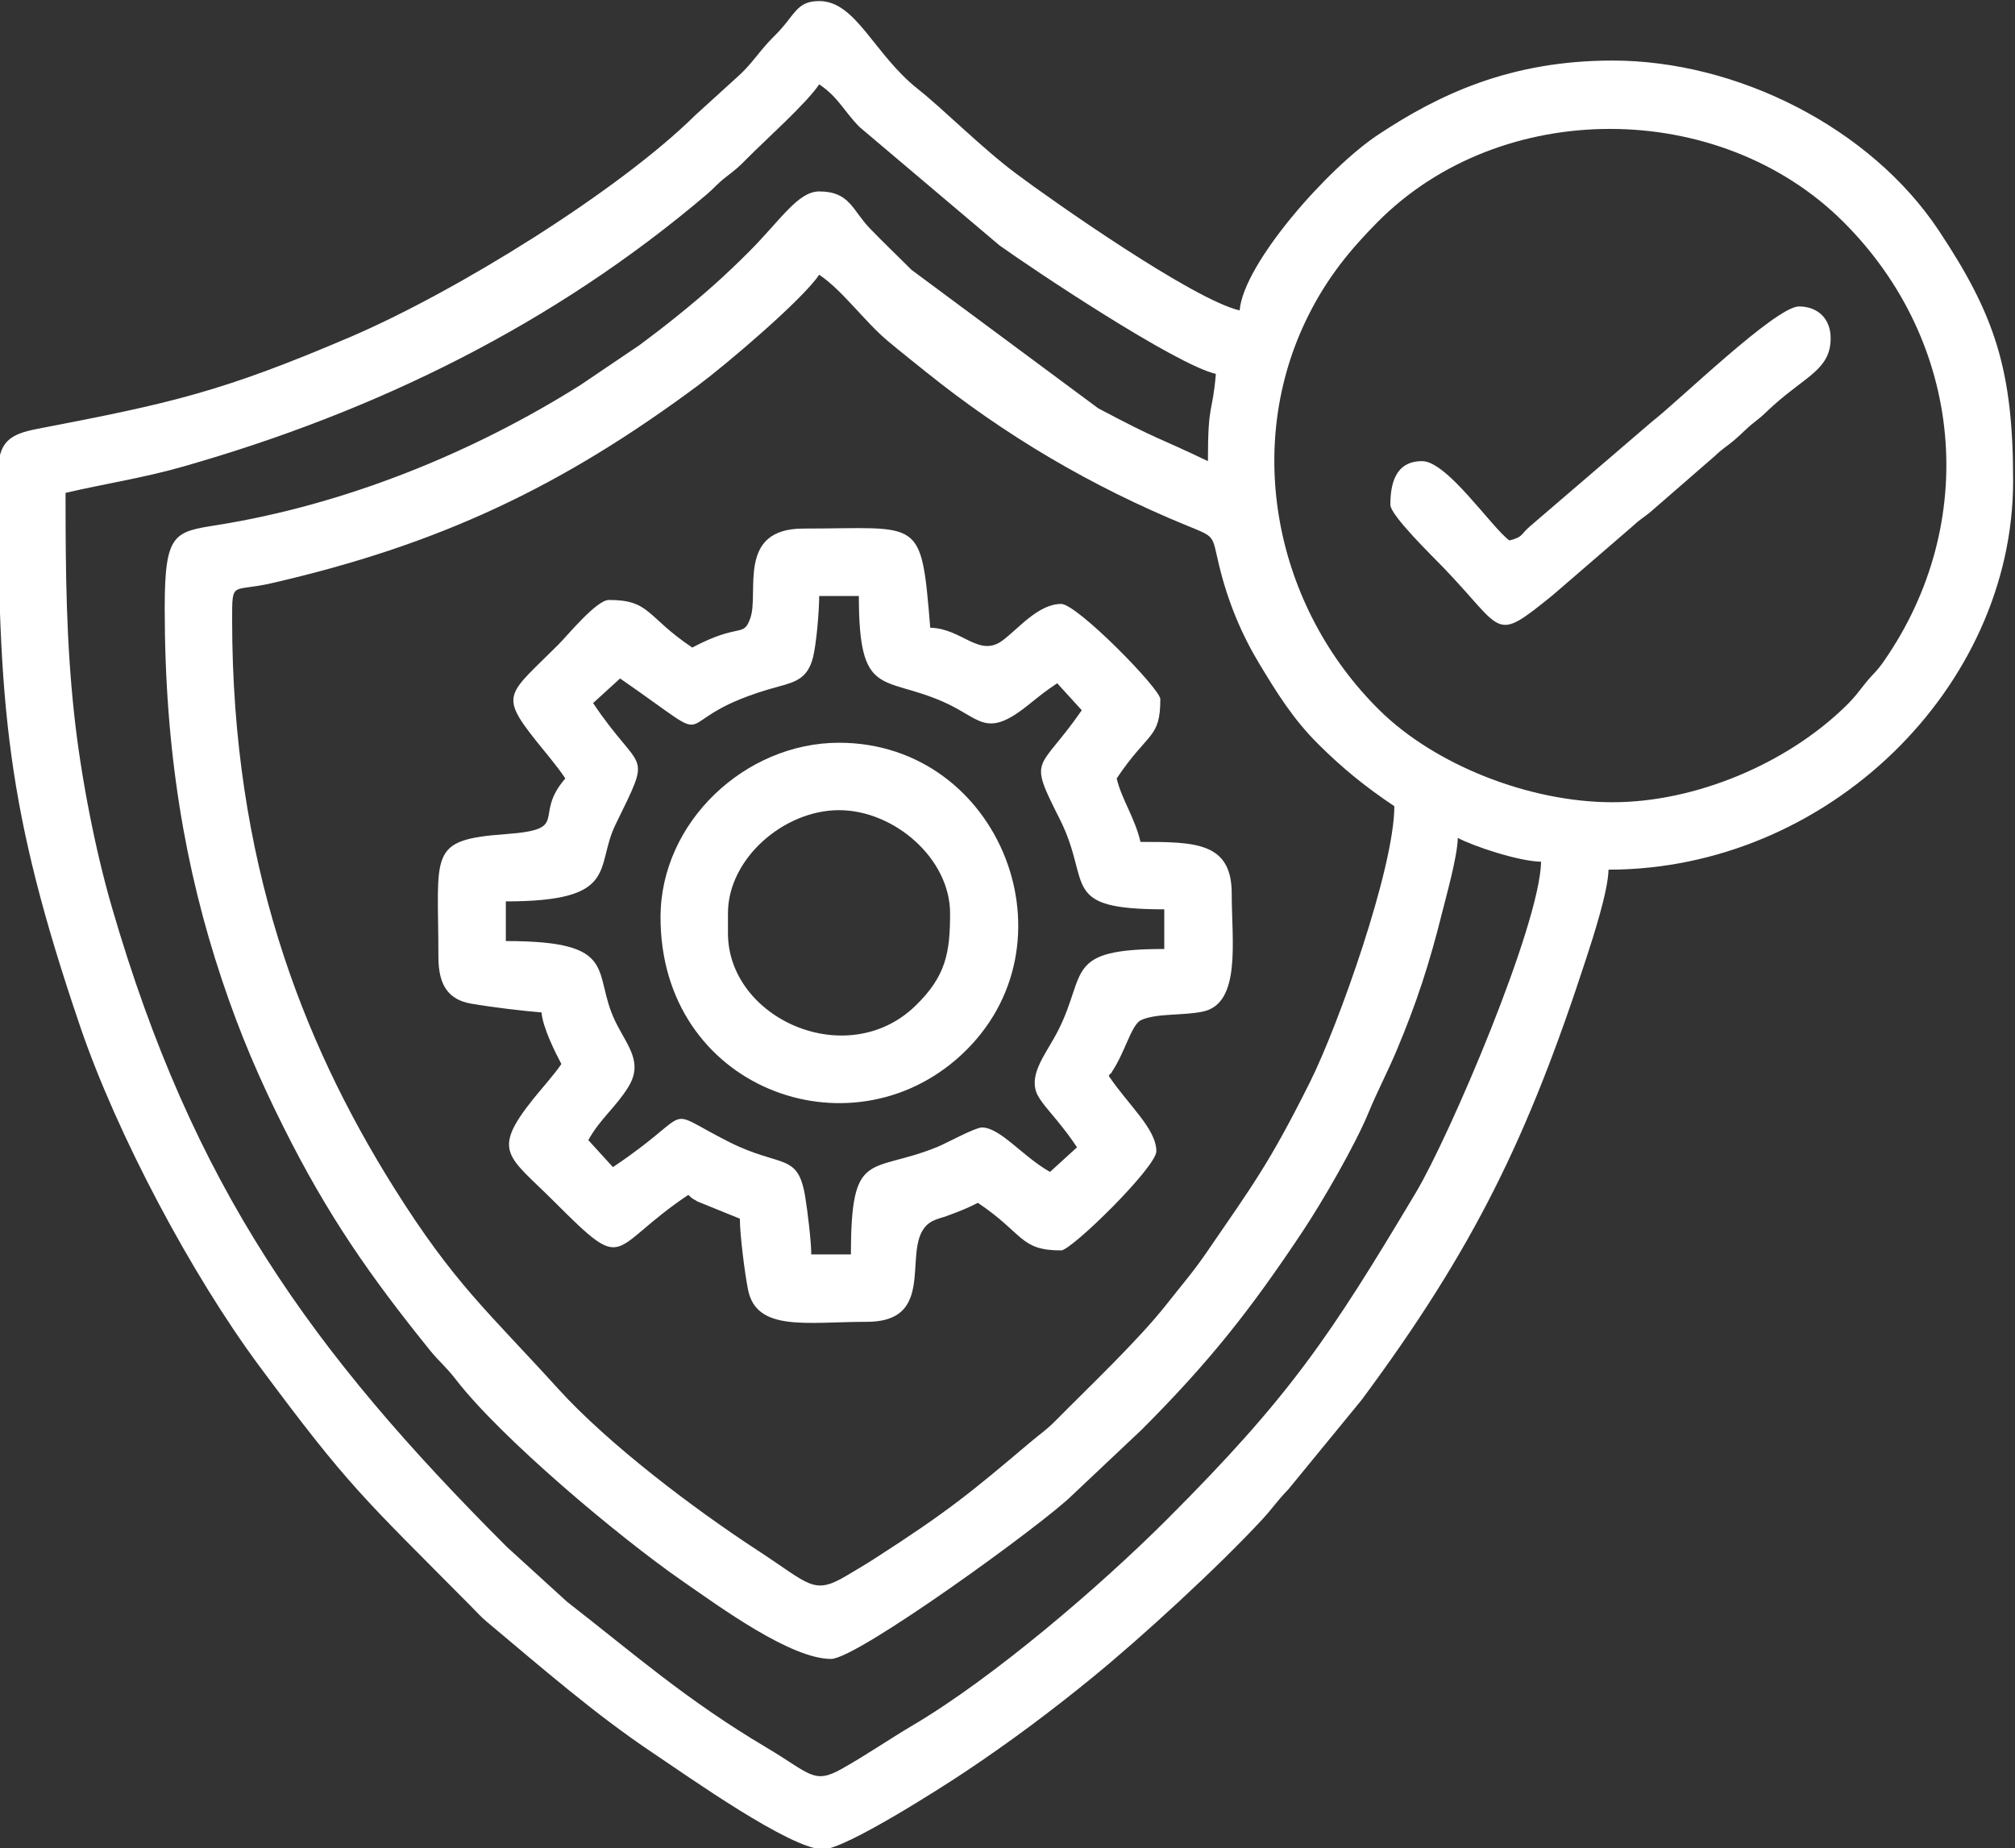
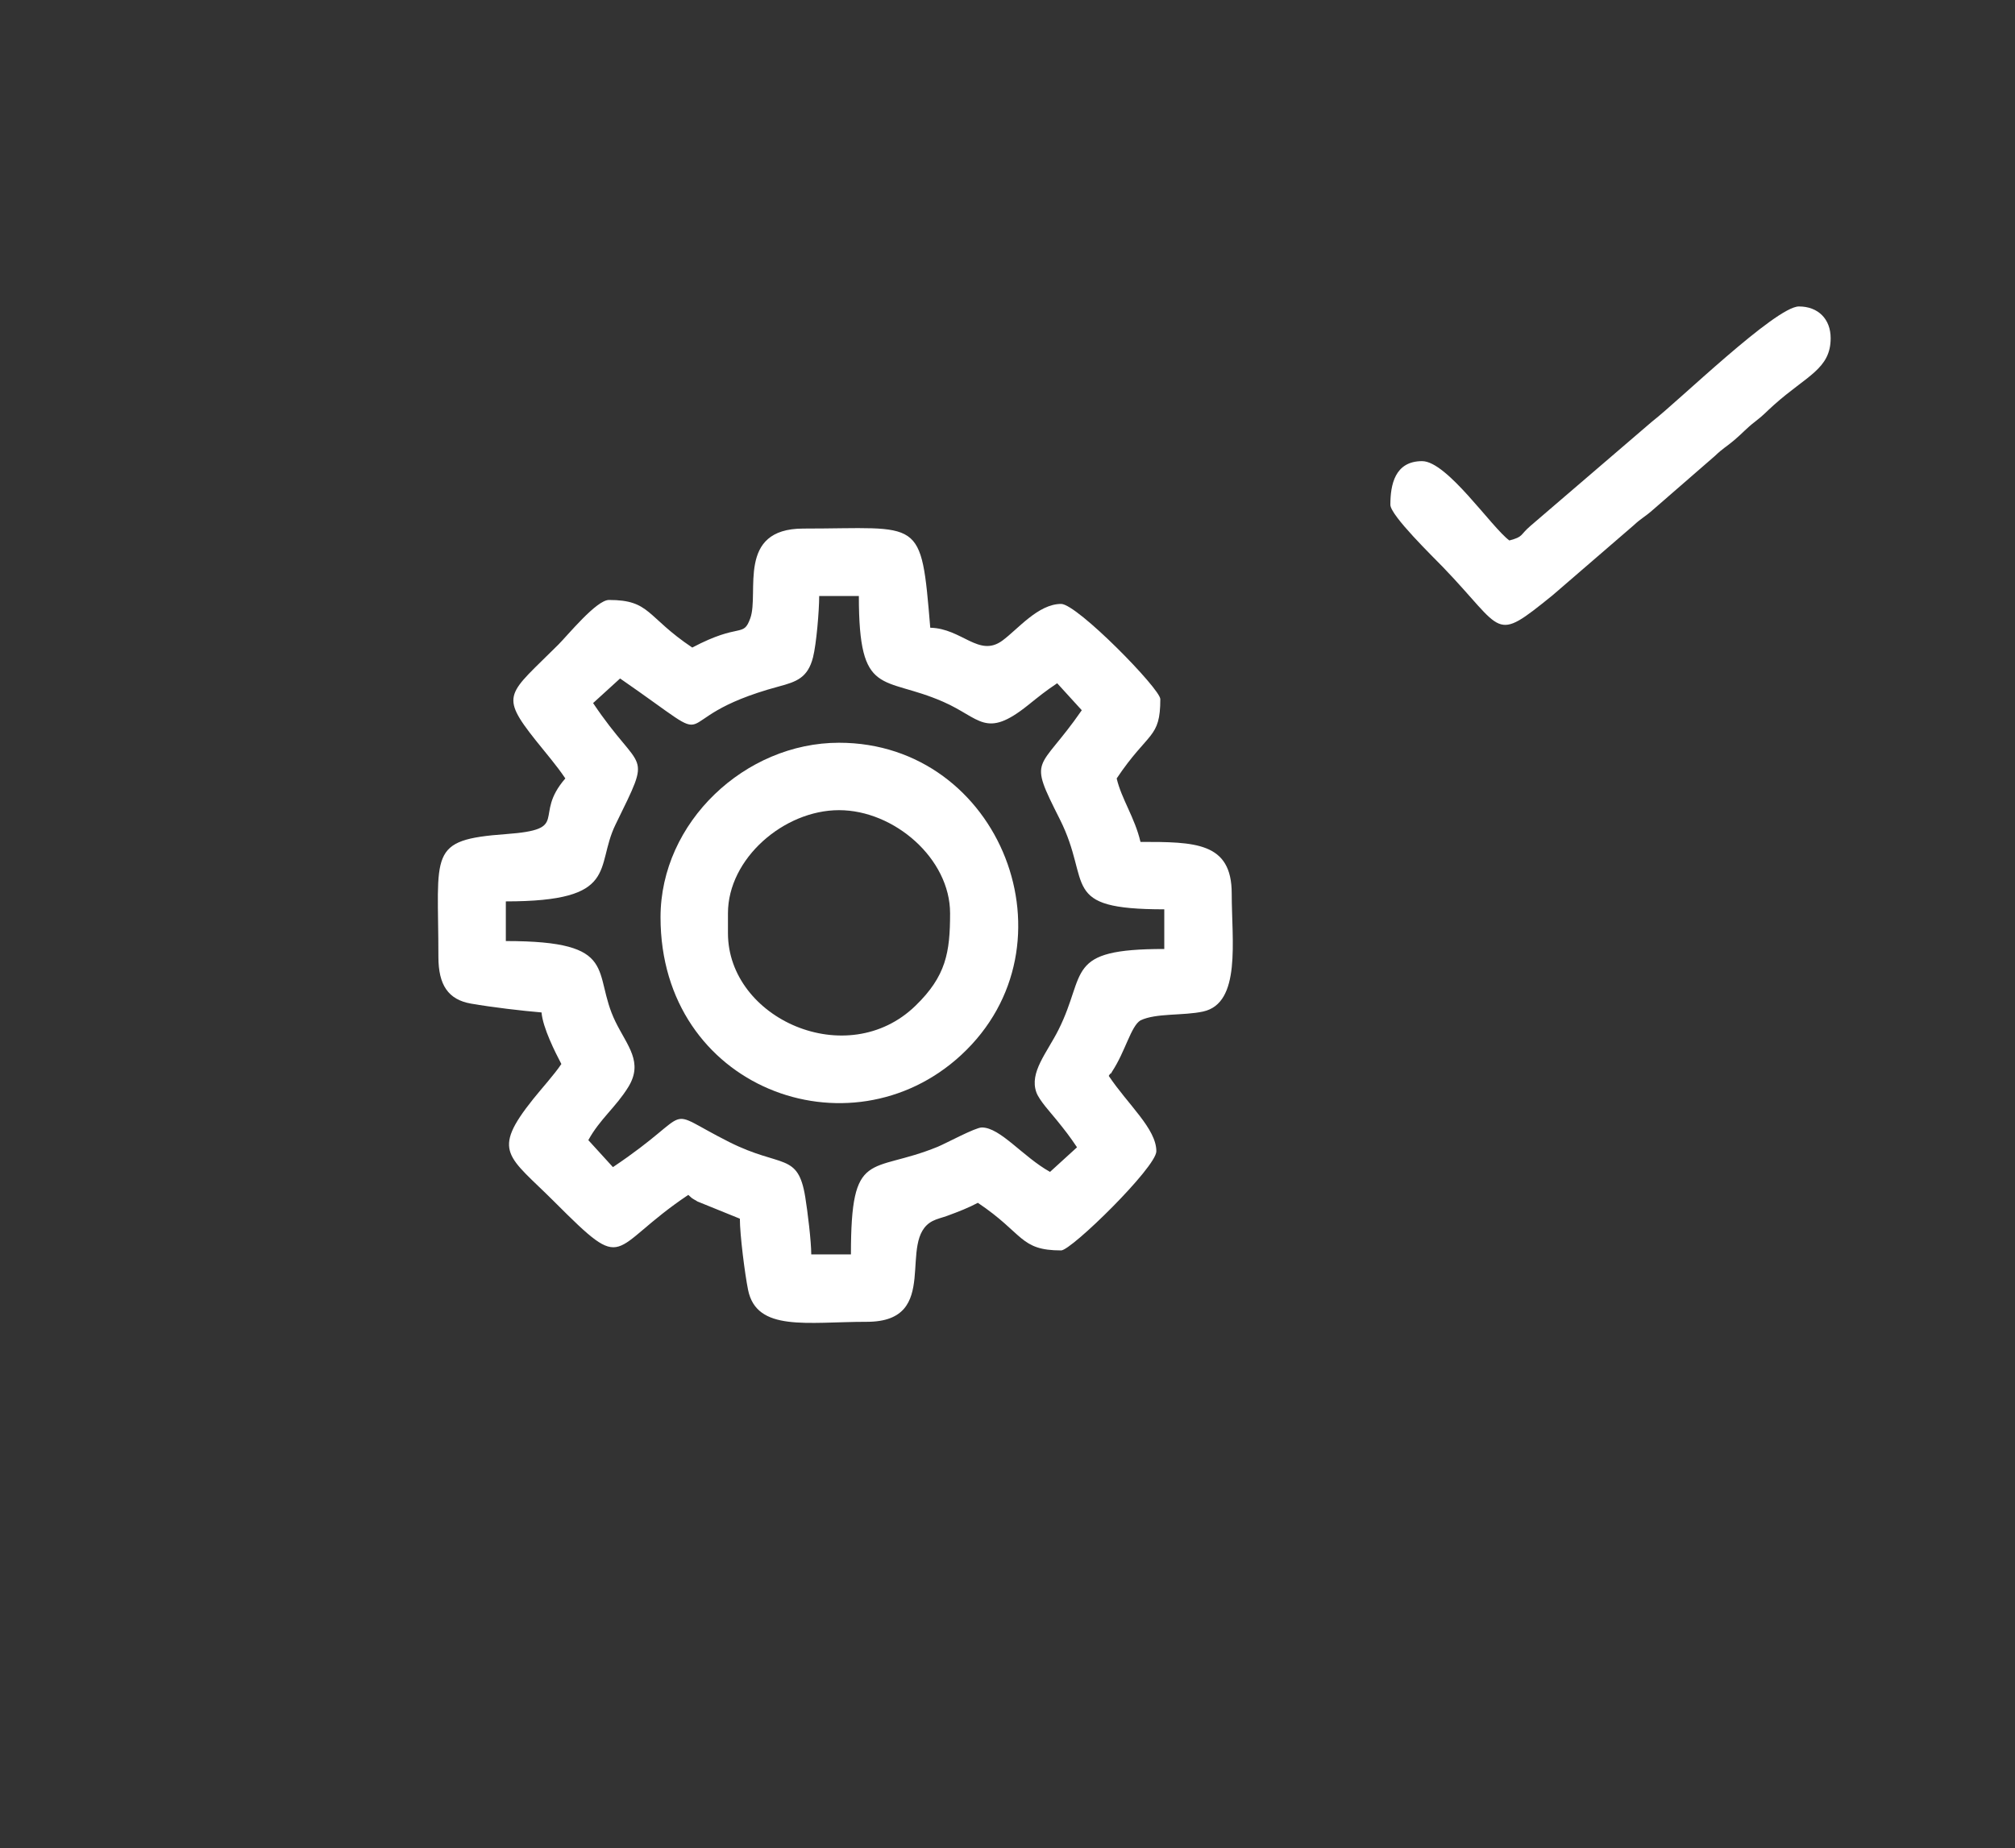
<svg xmlns="http://www.w3.org/2000/svg" xml:space="preserve" width="48.677mm" height="44.653mm" style="shape-rendering:geometricPrecision; text-rendering:geometricPrecision; image-rendering:optimizeQuality; fill-rule:evenodd; clip-rule:evenodd" viewBox="0 0 4867.7 4465.3">
  <rect x="0" y="0" width="4867.7" height="4465.3" fill="#333333" stroke="none" />
  <defs>
    <style type="text/css">  .fil0 {fill:white}  </style>
  </defs>
  <g id="Слой_x0020_1">
    <g id="_826311880">
-       <path class="fil0" d="M560.79 1497.37c0,-96.08 -0.98,-66.33 93.96,-88.09 404.07,-92.63 701.29,-232.18 1034.02,-479.96 62.83,-46.8 248.93,-204.02 290.17,-265.6 56.31,37.71 109.54,113.04 165.72,160.08 32.24,26.99 57.11,46.42 89.98,72.91 193.02,155.62 402.87,279.03 632.92,373.2 69.95,28.64 59.61,21.86 77.26,95.23 21.91,91.15 55.95,169.84 97.19,238.18 42.35,70.21 81.61,133.72 141.74,193.63 59.93,59.72 114.99,104.16 184.6,150.78 0,148.97 -135.27,529.7 -204.31,667.67 -97.68,195.23 -136.53,246.05 -249.88,411.28 -32.61,47.53 -60.67,79.44 -96,124.39 -67.92,86.42 -187.32,199.39 -266.6,279.58 -25.73,26.01 -35.19,30.5 -61.9,53.09 -144.88,122.53 -200.36,168.42 -378.41,282.75 -22.27,14.31 -44.82,27.48 -65.6,39.86 -80.74,48.09 -87.93,22.49 -216.08,-61.12 -152.17,-99.3 -359.17,-255.43 -481.55,-390.43 -167.85,-185.14 -250.09,-252.22 -396.25,-485.31 -225.04,-358.89 -390.98,-791.6 -390.98,-1372.12zm3334.58 440.78c-201.16,0 -429.04,-90.12 -563.15,-222.59 -252.51,-249.44 -329.79,-637.13 -171.72,-953.05 45.62,-91.16 99.31,-157.33 167.08,-225.79 298.27,-301.31 826.63,-299.37 1126.09,-0.11 290.39,290.19 330.13,725.53 97.33,1060.64 -18.68,26.89 -25.49,29.55 -43.72,52.09 -19.73,24.41 -25.01,33.53 -48.69,56.71 -141.4,138.36 -361.96,232.1 -563.22,232.1zm-3497.48 -469.53c0,346.33 49.24,631.62 137.76,897.11 44.94,134.77 91.61,241.88 149.7,358.15 106.21,212.56 208.76,359.35 353.1,538.04 22.76,28.18 37.98,38.81 62.98,71.17 108.26,140.17 390.87,378.32 547.8,487.07 90.9,62.97 261.15,187.73 358.46,187.73 63.01,0 513.46,-326.9 582.16,-395.22l167.64 -158.15c163.63,-163.64 262.74,-288.93 390.57,-481.4 46.3,-69.72 125.47,-206.42 157.26,-283.52 21.95,-53.25 45.28,-96.55 68.57,-151.82 48.75,-115.7 79.69,-211.78 109.47,-331.31 10.8,-43.36 37.29,-136.76 38.3,-182.08 38.05,20.13 145.71,56.25 201.23,57.49 -3.44,154.41 -221.7,663.87 -302.58,799.36 -207.27,347.19 -303.47,491.81 -600.54,788.88 -163.53,163.52 -420.69,383.45 -613.91,497.61 -60.56,35.77 -110.48,70.83 -172.46,105.71 -67.82,38.16 -75.6,11.63 -182.12,-51.65 -194.81,-115.75 -315.12,-222.62 -481.54,-352.1l-145.39 -132.5c-474.39,-474.43 -758.38,-871.34 -954.43,-1546.51 -39.73,-136.82 -74.57,-314.62 -90.76,-465 -19.06,-177.21 -20.82,-337.21 -20.82,-534.94 95.88,-22.34 186.89,-35.91 281.99,-62.96 467.24,-132.94 897.81,-344.09 1267.45,-658.56 19.31,-16.43 23.85,-24.38 45.24,-41 25.37,-19.7 29.19,-22.49 51.13,-44.69 46.01,-46.54 143.73,-133.36 174.79,-179.75 47.01,31.48 59.59,65.14 97.84,103.39l337.4 285.44c79.63,57.1 424.83,287.8 522.97,310.67 -8.34,100.32 -19.16,64.46 -19.16,210.81 -124.89,-59.93 -116.9,-48.94 -265.12,-127.76l-451.15 -334.58c-35.59,-35.71 -65.88,-64.13 -100.8,-100.42 -42.08,-43.73 -48.07,-88.83 -121.98,-88.83 -51.48,0 -93.12,69.16 -170.08,146.13 -58.41,58.41 -106.85,101.46 -171.85,153.94 -33.06,26.68 -57.83,45.58 -91.9,71l-142.95 96.6c-260.16,163.85 -568.43,289.13 -878.45,338.48 -102.98,16.39 -125.82,19.2 -125.82,199.97zm-402.45 -325.79c0,564.42 19.92,812.68 197.68,1335.46 89.62,263.58 270.36,602.48 433.28,821.98 218.61,294.53 249.2,315.8 511.69,580.67 14.21,14.35 23.31,24.95 38.78,37.88 130.04,108.71 259.41,222.02 401.62,317.04 84.21,56.27 331.36,231.97 410.03,231.97 53.6,0 290.28,-152.01 341.12,-185.9 109.75,-73.17 208.14,-146.68 308.26,-228.33 119.64,-97.57 304.75,-267.45 411.96,-383.36 24.9,-26.92 34.72,-43.57 62.28,-71.88l176.94 -215.93c271.86,-366.56 402.19,-635.19 542.81,-1066.98 16.37,-50.27 52.72,-161.65 53.89,-214.41 529.26,0 977.38,-439.94 977.38,-939.04 0,-267.87 -43.32,-400.25 -180.02,-605.72 -164.6,-247.43 -486.16,-409.99 -787.77,-409.99 -245.05,0 -417.78,80.47 -567.4,180.02 -120.03,79.86 -323.85,309.79 -333.32,423.66 -112.6,-26.24 -452.65,-265.04 -540.84,-331.15 -83.59,-62.66 -172.89,-153.37 -236.75,-204.02 -106.25,-84.26 -149.23,-212.24 -238.12,-212.24 -56.51,0 -57.55,34.78 -107.76,83.88 -36.56,35.76 -54.6,68.77 -91.1,100.54l-100.39 91.25c-183.93,182.05 -576.31,425.97 -834.09,536.15 -310.96,132.91 -432.68,159.75 -755.6,221.79 -65.61,12.6 -94.56,30.62 -94.56,106.66z" />
      <path class="fil0" d="M1432.76 1698.59l65.2 -59.43c270.8,187 83.86,99.91 383.39,19.34 42.52,-11.44 70.07,-20.72 82.72,-70.6 8.08,-31.86 14.87,-112.04 14.87,-148.02l95.82 0c0,247.82 57,191.1 204.17,255.77 89.69,39.4 101.77,90.09 203.85,8.51 28.87,-23.07 41.79,-33.85 71.09,-53.47l59.43 65.19c-105.13,152.03 -131.33,108.07 -52.92,263.67 78.35,155.49 -4.38,217.32 252.21,217.32l0 95.82c-242.56,0 -186.15,56.68 -255.42,194.95 -27.99,55.87 -71.04,103.25 -53.57,151.45 7.1,19.6 34.61,49.04 49.01,66.89 20.48,25.38 31.1,38.83 49.17,65.81l-65.2 59.43c-65.66,-36.55 -120,-107.34 -164.77,-107.34 -15.75,0 -87.22,38.76 -106.62,46.7 -163.23,66.79 -209.59,1.92 -209.59,259.93l-95.82 0c0,-31.1 -8.8,-103.53 -14.55,-138.77 -17.69,-108.31 -57.56,-69.24 -183.59,-132.62 -169.72,-85.37 -72.51,-79.01 -280.97,60.59l-59.43 -65.2c27.86,-50.87 66.43,-79.47 96.47,-128.21 37.06,-60.12 -2.09,-99.1 -30.83,-157.76 -58.58,-119.58 14.67,-195.02 -264.93,-195.02l0 -95.82c276.8,0 214.43,-81.9 264.92,-185.44 90.88,-186.32 64.16,-117.05 -54.11,-293.67zm239.55 -134.15c-111.52,-74.67 -100.93,-114.98 -201.22,-114.98 -30.21,0 -99.3,84.92 -122.17,107.8 -120.85,120.84 -143.87,119.28 -54.47,231.74 25.84,32.51 49.99,59.93 71.24,91.66 -80.13,92.17 15.45,122.83 -143.4,134.48 -190.31,13.95 -163.23,43.31 -163.23,296.71 0,67.47 23.52,103.24 78.8,112.83 50.77,8.82 123.18,17.4 170.33,21.32 3.08,36.97 33.12,96.61 47.91,124.57 -17.42,26.02 -47.16,58.49 -68.33,84.98 -102.31,128.05 -59.73,136.71 51.56,248 178.57,178.56 127.19,114.61 323.4,-16.77 11.66,10.13 3.5,4.82 22.32,16l102.25 41.49c0,39.11 12.14,134.04 19.79,171.85 20.68,102.18 142.71,77.29 286.84,77.29 183.6,0 70.61,-197.98 158.95,-243.5 10.87,-5.6 23.35,-8.13 35.36,-12.55 27.93,-10.25 51.24,-19.38 73.99,-31.42 111.51,74.68 100.93,114.99 201.22,114.99 24.75,0 229.97,-201.11 229.97,-239.55 0,-54.32 -68.24,-112.25 -114.98,-182.07 1.49,-1.71 3.62,-6.82 4.19,-5.38 0.57,1.45 3.34,-4.29 4.11,-5.47 31.82,-48.34 45.33,-109.5 68.35,-123.3 37.74,-18.1 103.09,-10.89 151.14,-21.34 92.67,-20.14 69.25,-170.95 69.25,-285.28 0,-124.1 -88.97,-124.57 -220.39,-124.57 -13.61,-58.45 -45.98,-103.89 -57.49,-153.31 76.6,-114.4 105.4,-95.58 105.4,-191.65 0,-24.75 -201.1,-229.97 -239.55,-229.97 -55.68,0 -104.59,61.25 -142.09,88.67 -56.61,41.41 -97.28,-29.46 -174.12,-31.17 -22.55,-271.02 -20.67,-239.56 -306.63,-239.56 -162.6,0 -105.84,155.51 -128.16,216.8 -17.49,48.02 -23.77,9.09 -140.14,70.66z" />
      <path class="fil0" d="M1758.55 2254.36l0 -47.91c0,-132.3 135.21,-249.14 268.3,-249.14 133.09,0 268.3,116.84 268.3,249.14 0,94.84 -9.86,151.76 -83.42,223.21 -165.11,160.4 -453.18,31.7 -453.18,-175.3zm-162.89 -38.33c0,413.07 456.93,581.32 725.99,333.13 287.55,-265.25 95.79,-754.74 -294.8,-754.74 -226.72,0 -431.19,191.99 -431.19,421.61z" />
      <path class="fil0" d="M3646.23 1305.73c-43.14,-31.61 -150.39,-191.64 -210.8,-191.64 -65.96,0 -76.66,57.26 -76.66,105.4 0,25.85 104.93,127.64 127.15,150.72 150.56,156.41 120.6,184.25 264.31,68.26l195.46 -168.66c20.82,-19.35 27.4,-20.38 47.74,-38.5l148.67 -129.21c21.24,-20.22 26.51,-21.09 47.44,-38.79 21.72,-18.38 28.5,-27.93 50.78,-45.05 20.97,-16.11 25.69,-22.77 45.67,-40.57 78.92,-70.3 136.39,-86.62 136.39,-160.65 0,-46.35 -30.3,-76.66 -76.65,-76.66 -56.16,0 -293.04,230.63 -354.54,277.88l-293.96 252.23c-26.61,22.88 -16.24,25.96 -51,35.24z" />
    </g>
  </g>
</svg>